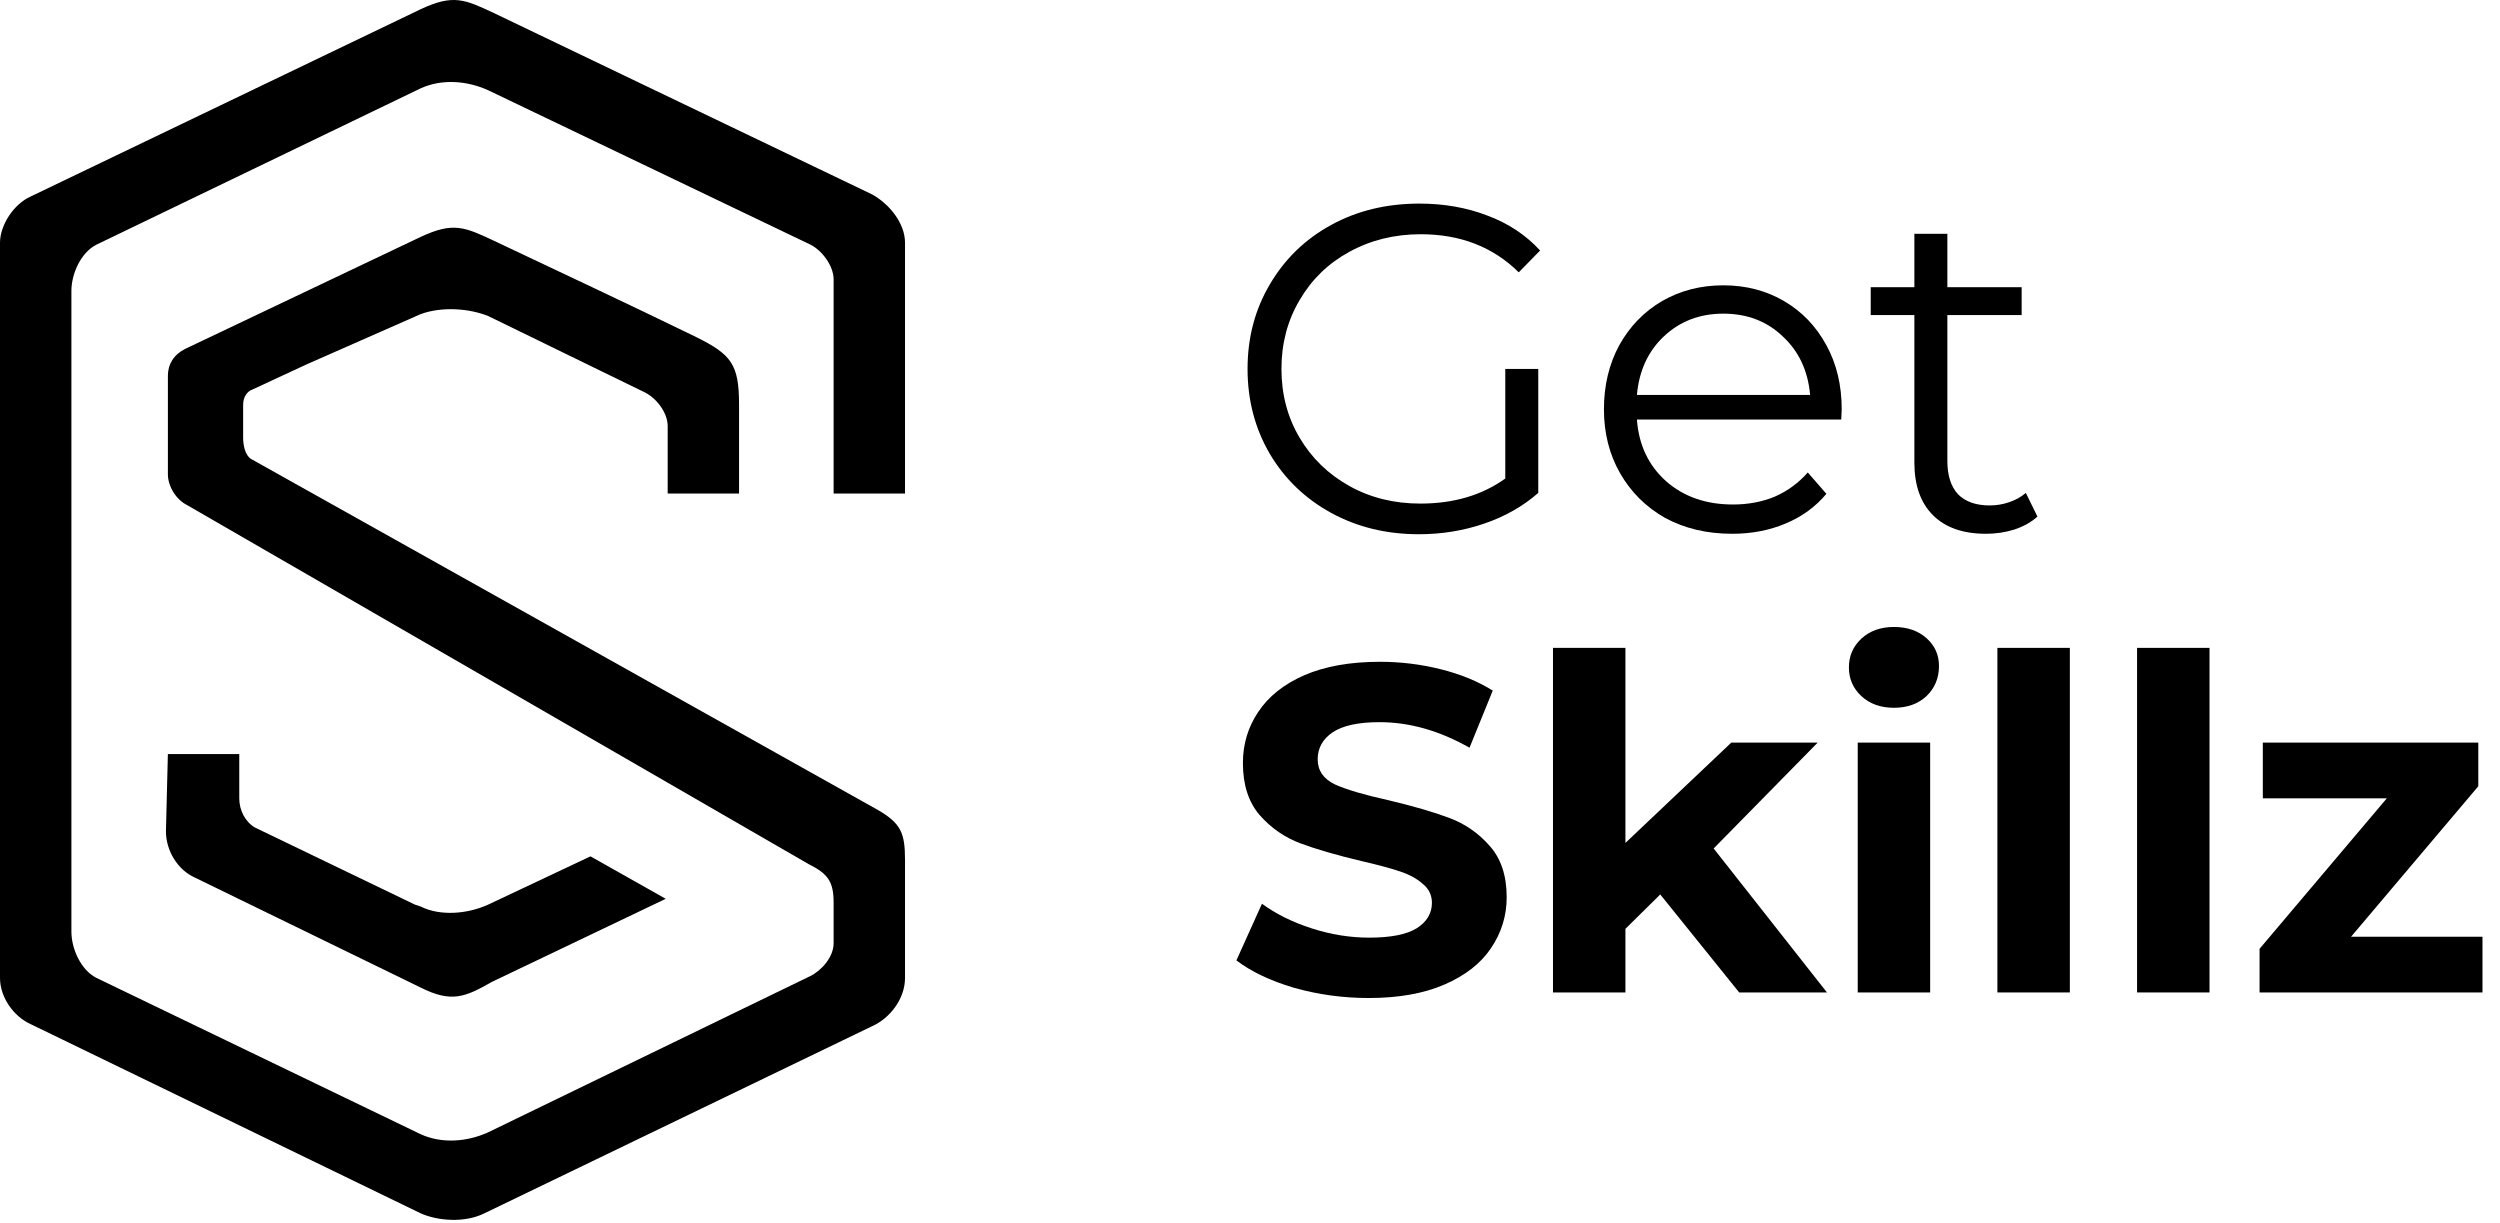
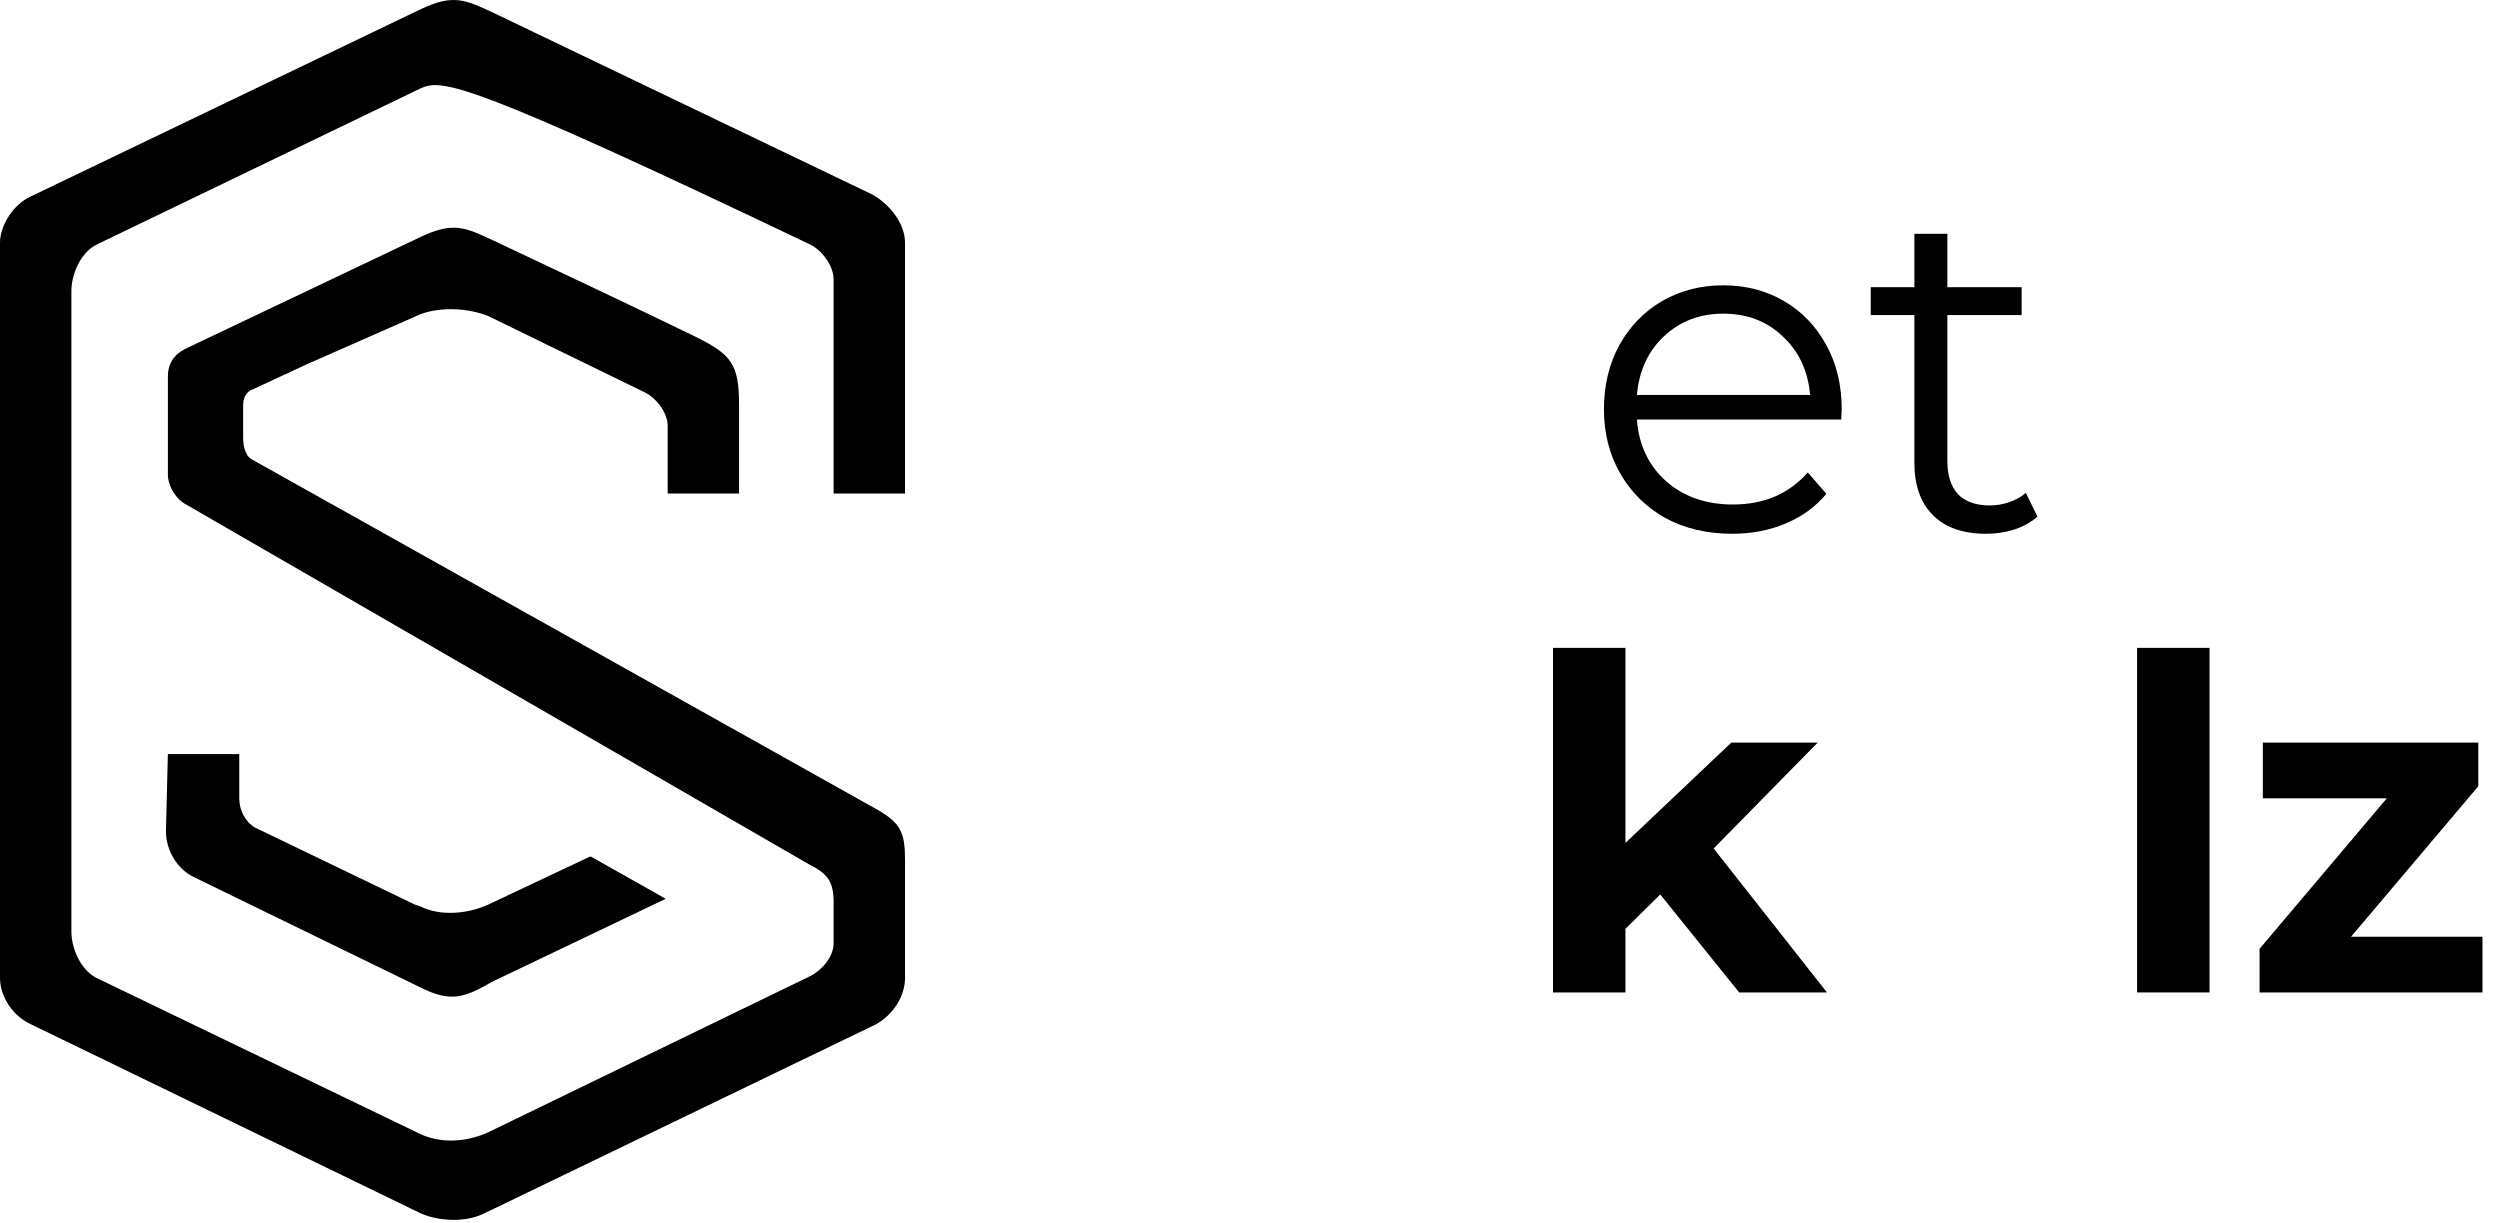
<svg xmlns="http://www.w3.org/2000/svg" width="141" height="69" viewBox="0 0 141 69" fill="none">
-   <path fill-rule="evenodd" clip-rule="evenodd" d="M4.027 52.542C4.027 53.522 4.571 54.719 5.442 55.155L23.726 63.97C24.923 64.514 26.338 64.405 27.535 63.861L45.71 55.046C46.363 54.719 47.016 53.957 47.016 53.196V50.91C47.016 49.713 46.69 49.278 45.601 48.733L10.557 28.49C9.904 28.164 9.469 27.402 9.469 26.749V21.198C9.469 20.545 9.795 20.001 10.448 19.675C15.019 17.498 19.155 15.539 23.726 13.362C25.576 12.492 26.229 12.818 27.861 13.58C31.997 15.539 35.262 17.063 39.289 19.022C41.248 20.001 41.683 20.545 41.683 22.831V27.837H37.657V24.028C37.657 23.266 37.004 22.396 36.242 22.069L27.535 17.825C26.447 17.389 24.923 17.28 23.726 17.716L17.305 20.545L14.257 21.96C13.931 22.069 13.713 22.396 13.713 22.831V24.681C13.713 25.116 13.822 25.661 14.148 25.878L49.519 45.686C50.825 46.448 51.043 46.992 51.043 48.516V55.155C51.043 56.352 50.172 57.44 49.193 57.875L27.317 68.432C26.229 68.977 24.705 68.868 23.726 68.432L1.741 57.767C0.762 57.331 0 56.243 0 55.155C0 41.333 0 27.511 0 13.689C0 12.709 0.762 11.512 1.741 11.077L23.726 0.52C25.576 -0.351 26.229 -0.024 27.861 0.738L49.193 10.968C50.172 11.512 51.043 12.601 51.043 13.689V27.837H47.016V15.757C47.016 14.995 46.363 14.124 45.71 13.798L27.535 5.091C26.338 4.547 24.923 4.438 23.726 4.982L5.442 13.798C4.571 14.233 4.027 15.43 4.027 16.41C4.027 28.381 4.027 40.462 4.027 52.542Z" fill="black" />
+   <path fill-rule="evenodd" clip-rule="evenodd" d="M4.027 52.542C4.027 53.522 4.571 54.719 5.442 55.155L23.726 63.97C24.923 64.514 26.338 64.405 27.535 63.861L45.71 55.046C46.363 54.719 47.016 53.957 47.016 53.196V50.91C47.016 49.713 46.69 49.278 45.601 48.733L10.557 28.49C9.904 28.164 9.469 27.402 9.469 26.749V21.198C9.469 20.545 9.795 20.001 10.448 19.675C15.019 17.498 19.155 15.539 23.726 13.362C25.576 12.492 26.229 12.818 27.861 13.58C31.997 15.539 35.262 17.063 39.289 19.022C41.248 20.001 41.683 20.545 41.683 22.831V27.837H37.657V24.028C37.657 23.266 37.004 22.396 36.242 22.069L27.535 17.825C26.447 17.389 24.923 17.28 23.726 17.716L17.305 20.545L14.257 21.96C13.931 22.069 13.713 22.396 13.713 22.831V24.681C13.713 25.116 13.822 25.661 14.148 25.878L49.519 45.686C50.825 46.448 51.043 46.992 51.043 48.516V55.155C51.043 56.352 50.172 57.44 49.193 57.875L27.317 68.432C26.229 68.977 24.705 68.868 23.726 68.432L1.741 57.767C0.762 57.331 0 56.243 0 55.155C0 41.333 0 27.511 0 13.689C0 12.709 0.762 11.512 1.741 11.077L23.726 0.52C25.576 -0.351 26.229 -0.024 27.861 0.738L49.193 10.968C50.172 11.512 51.043 12.601 51.043 13.689V27.837H47.016V15.757C47.016 14.995 46.363 14.124 45.71 13.798C26.338 4.547 24.923 4.438 23.726 4.982L5.442 13.798C4.571 14.233 4.027 15.43 4.027 16.41C4.027 28.381 4.027 40.462 4.027 52.542Z" fill="black" />
  <path d="M13.495 42.53H9.468L9.359 46.884C9.359 47.972 10.012 49.06 10.992 49.496L23.726 55.699C25.467 56.57 26.229 56.243 27.752 55.373L37.547 50.693L33.303 48.298L27.535 51.019C26.337 51.563 24.814 51.672 23.726 51.128L23.399 51.019L14.366 46.666C13.822 46.34 13.495 45.687 13.495 45.033V42.53Z" fill="black" />
-   <path d="M84.898 20.807H86.758V27.8C85.902 28.551 84.889 29.127 83.719 29.528C82.55 29.93 81.319 30.131 80.026 30.131C78.193 30.131 76.543 29.729 75.076 28.926C73.61 28.123 72.457 27.014 71.619 25.6C70.781 24.168 70.362 22.57 70.362 20.807C70.362 19.043 70.781 17.454 71.619 16.04C72.457 14.608 73.61 13.491 75.076 12.688C76.543 11.884 78.202 11.483 80.053 11.483C81.45 11.483 82.733 11.71 83.903 12.164C85.073 12.6 86.059 13.255 86.862 14.128L85.658 15.359C84.208 13.927 82.366 13.211 80.131 13.211C78.647 13.211 77.303 13.543 76.098 14.207C74.91 14.853 73.976 15.761 73.295 16.93C72.614 18.083 72.274 19.375 72.274 20.807C72.274 22.238 72.614 23.531 73.295 24.683C73.976 25.835 74.91 26.743 76.098 27.407C77.285 28.07 78.621 28.402 80.105 28.402C81.991 28.402 83.588 27.931 84.898 26.988V20.807Z" fill="black" />
  <path d="M103.846 23.662H92.322C92.426 25.093 92.976 26.255 93.972 27.145C94.967 28.018 96.224 28.454 97.743 28.454C98.599 28.454 99.385 28.306 100.1 28.009C100.816 27.695 101.436 27.241 101.96 26.647L103.008 27.852C102.396 28.585 101.628 29.144 100.703 29.528C99.795 29.913 98.791 30.105 97.691 30.105C96.276 30.105 95.019 29.808 93.919 29.214C92.837 28.603 91.99 27.765 91.379 26.7C90.768 25.635 90.462 24.43 90.462 23.085C90.462 21.741 90.75 20.536 91.326 19.471C91.92 18.406 92.723 17.576 93.736 16.983C94.766 16.389 95.918 16.092 97.193 16.092C98.468 16.092 99.612 16.389 100.624 16.983C101.637 17.576 102.431 18.406 103.008 19.471C103.584 20.519 103.872 21.723 103.872 23.085L103.846 23.662ZM97.193 17.69C95.866 17.69 94.749 18.118 93.841 18.973C92.95 19.811 92.444 20.912 92.322 22.273H102.091C101.969 20.912 101.454 19.811 100.546 18.973C99.655 18.118 98.538 17.69 97.193 17.69Z" fill="black" />
  <path d="M114.912 29.136C114.563 29.45 114.126 29.694 113.602 29.869C113.096 30.026 112.563 30.105 112.005 30.105C110.713 30.105 109.717 29.755 109.019 29.057C108.32 28.358 107.971 27.372 107.971 26.097V17.769H105.509V16.197H107.971V13.185H109.831V16.197H114.021V17.769H109.831V25.993C109.831 26.813 110.032 27.442 110.433 27.878C110.852 28.297 111.446 28.507 112.214 28.507C112.598 28.507 112.965 28.446 113.314 28.324C113.681 28.201 113.995 28.027 114.257 27.8L114.912 29.136Z" fill="black" />
-   <path d="M77.198 56.288C75.749 56.288 74.343 56.096 72.981 55.712C71.637 55.31 70.554 54.795 69.733 54.166L71.174 50.971C71.96 51.547 72.894 52.01 73.976 52.359C75.059 52.709 76.141 52.883 77.224 52.883C78.429 52.883 79.319 52.709 79.895 52.359C80.472 51.993 80.76 51.512 80.76 50.919C80.76 50.482 80.585 50.124 80.236 49.845C79.904 49.548 79.468 49.312 78.926 49.138C78.403 48.963 77.687 48.771 76.779 48.562C75.382 48.23 74.238 47.898 73.348 47.566C72.457 47.234 71.689 46.702 71.043 45.969C70.414 45.235 70.1 44.258 70.1 43.035C70.1 41.97 70.388 41.01 70.964 40.154C71.54 39.281 72.405 38.591 73.557 38.085C74.727 37.579 76.15 37.325 77.826 37.325C78.996 37.325 80.14 37.465 81.257 37.745C82.375 38.024 83.353 38.426 84.191 38.949L82.881 42.171C81.188 41.211 79.494 40.73 77.8 40.73C76.613 40.73 75.731 40.922 75.155 41.307C74.596 41.691 74.317 42.197 74.317 42.826C74.317 43.454 74.64 43.926 75.286 44.24C75.949 44.537 76.953 44.834 78.298 45.13C79.695 45.462 80.838 45.794 81.729 46.126C82.619 46.458 83.379 46.981 84.007 47.697C84.654 48.413 84.977 49.382 84.977 50.604C84.977 51.652 84.68 52.612 84.086 53.486C83.51 54.341 82.637 55.022 81.467 55.528C80.297 56.035 78.874 56.288 77.198 56.288Z" fill="black" />
  <path d="M93.638 50.447L91.674 52.385V55.974H87.588V36.54H91.674V47.54L97.645 41.883H102.517L96.65 47.854L103.041 55.974H98.09L93.638 50.447Z" fill="black" />
-   <path d="M104.776 41.883H108.861V55.974H104.776V41.883ZM106.819 39.919C106.068 39.919 105.457 39.7 104.985 39.264C104.514 38.827 104.278 38.286 104.278 37.64C104.278 36.994 104.514 36.453 104.985 36.016C105.457 35.58 106.068 35.361 106.819 35.361C107.569 35.361 108.181 35.571 108.652 35.99C109.123 36.409 109.359 36.933 109.359 37.561C109.359 38.242 109.123 38.81 108.652 39.264C108.181 39.7 107.569 39.919 106.819 39.919Z" fill="black" />
-   <path d="M112.653 36.54H116.739V55.974H112.653V36.54Z" fill="black" />
  <path d="M120.531 36.54H124.617V55.974H120.531V36.54Z" fill="black" />
  <path d="M140.012 52.831V55.974H127.44V53.512L134.616 45.026H127.623V41.883H139.776V44.345L132.6 52.831H140.012Z" fill="black" />
</svg>